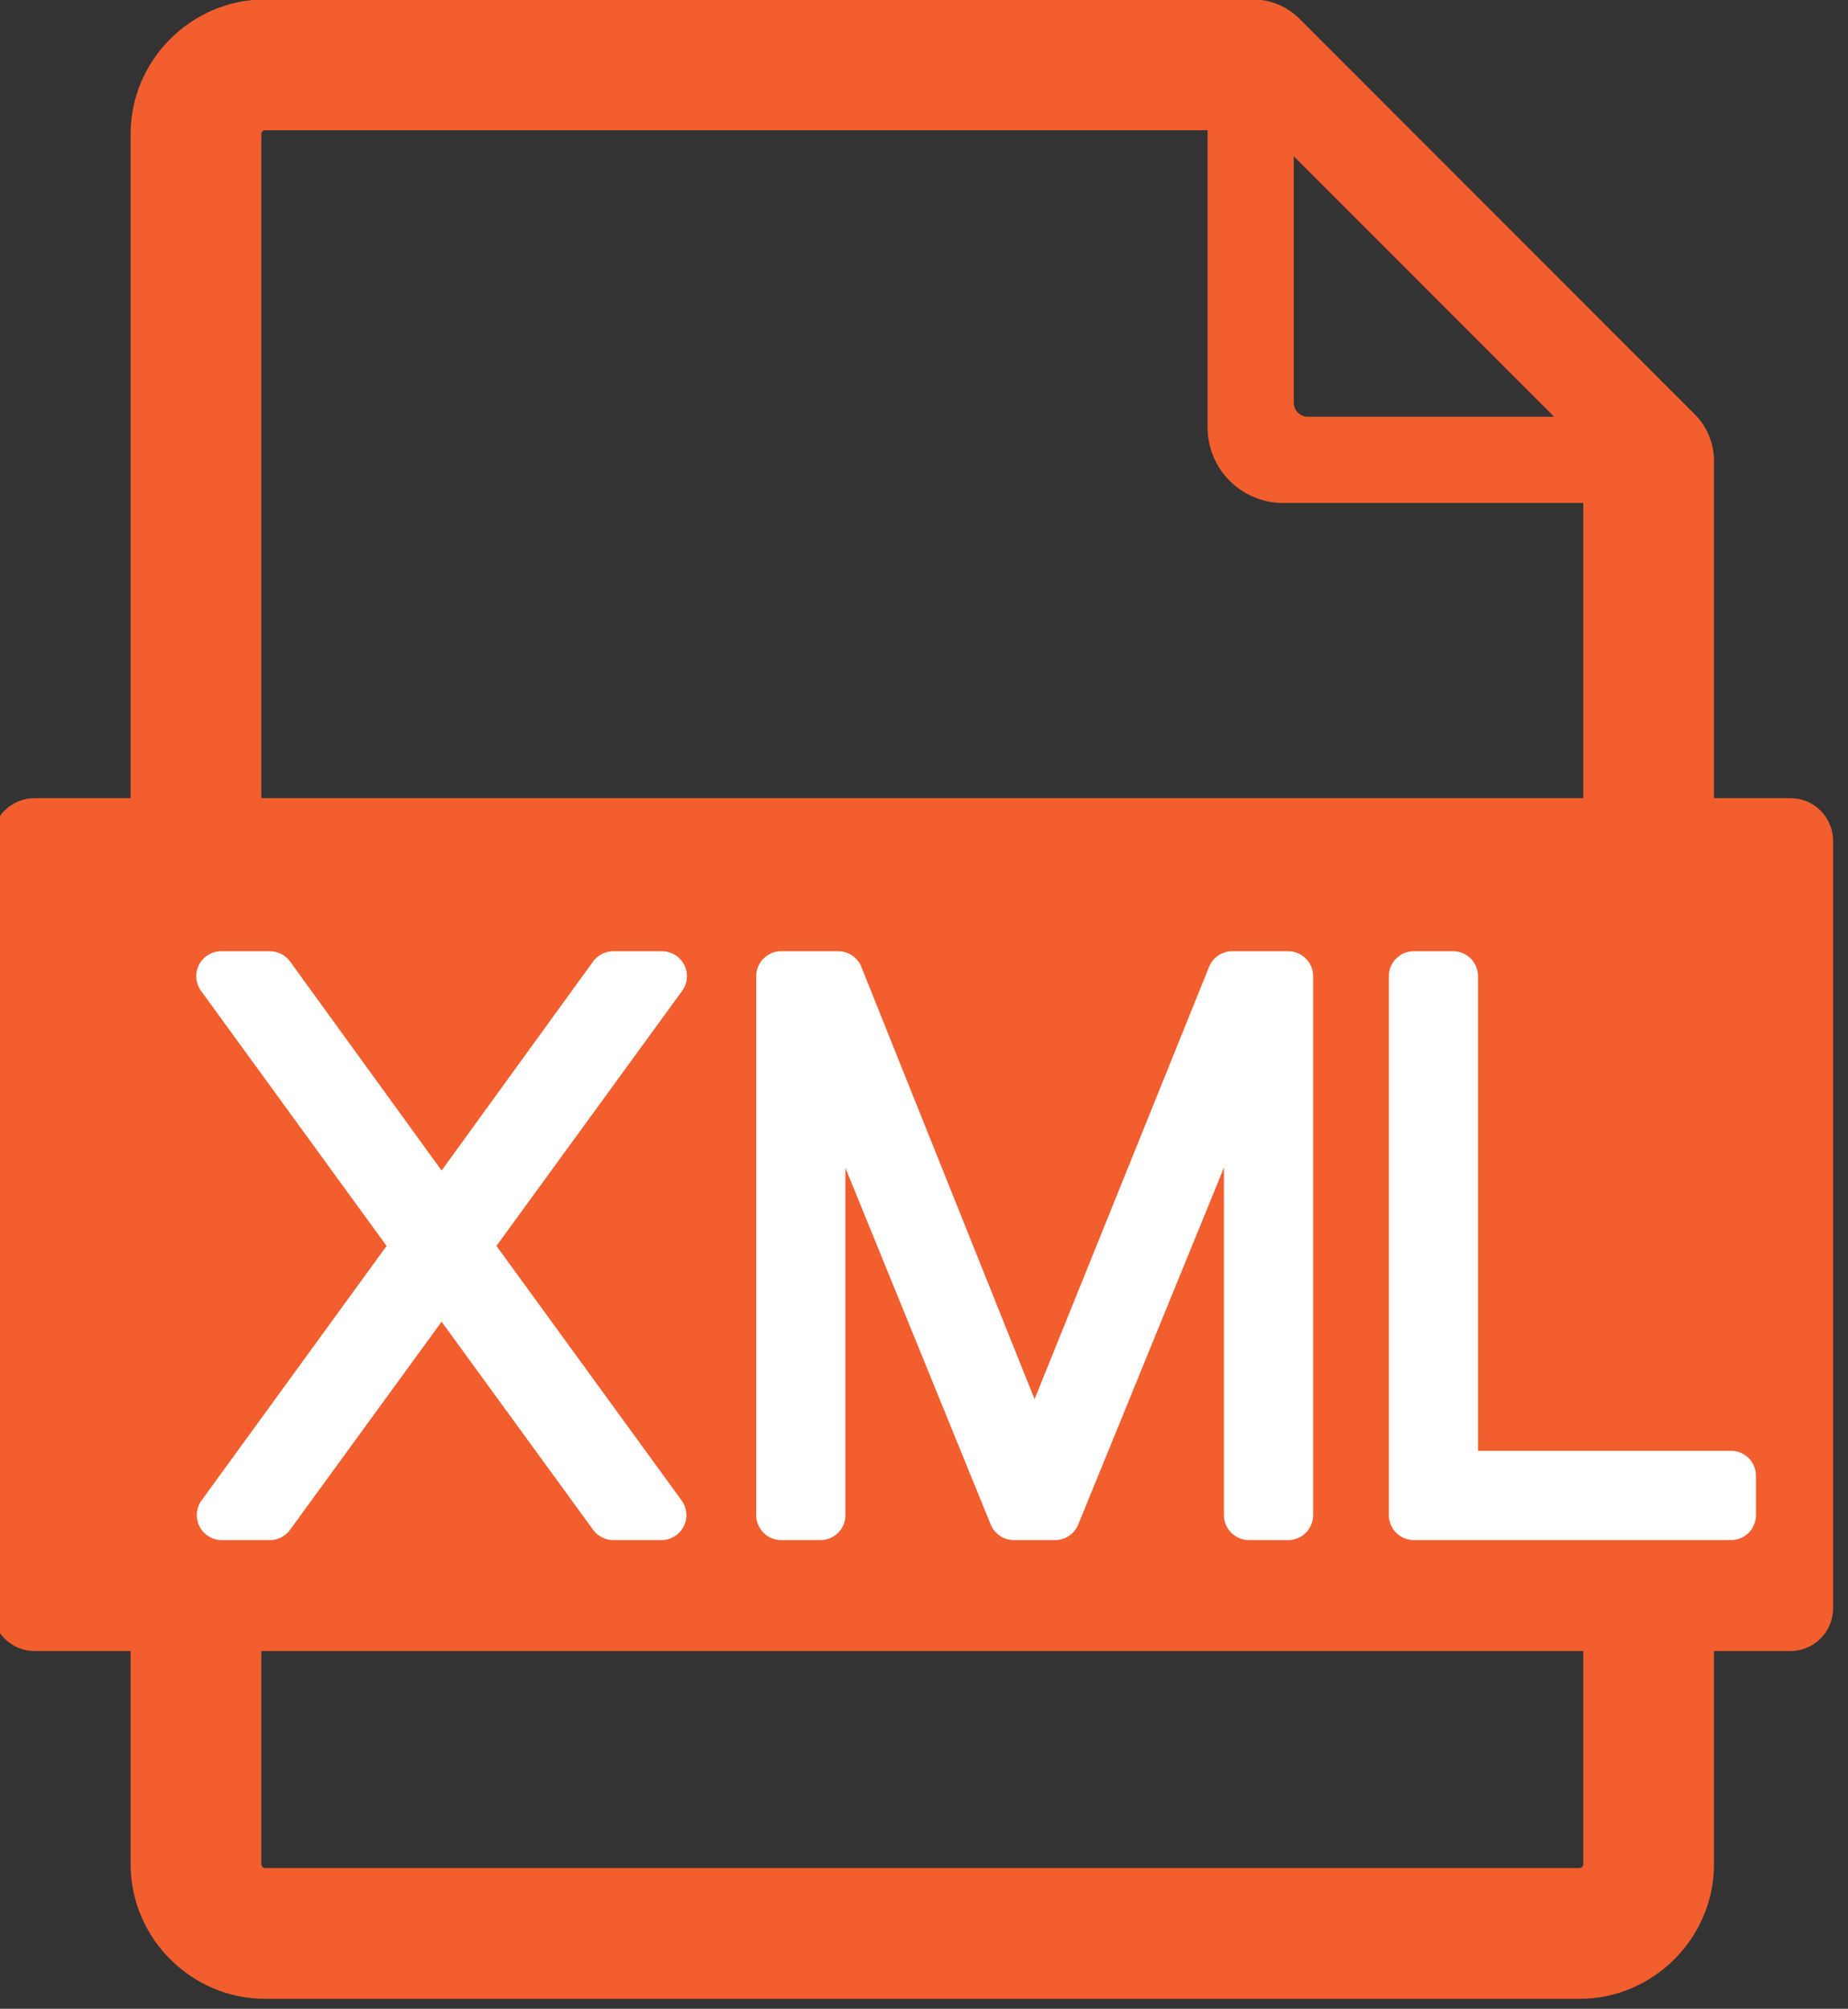
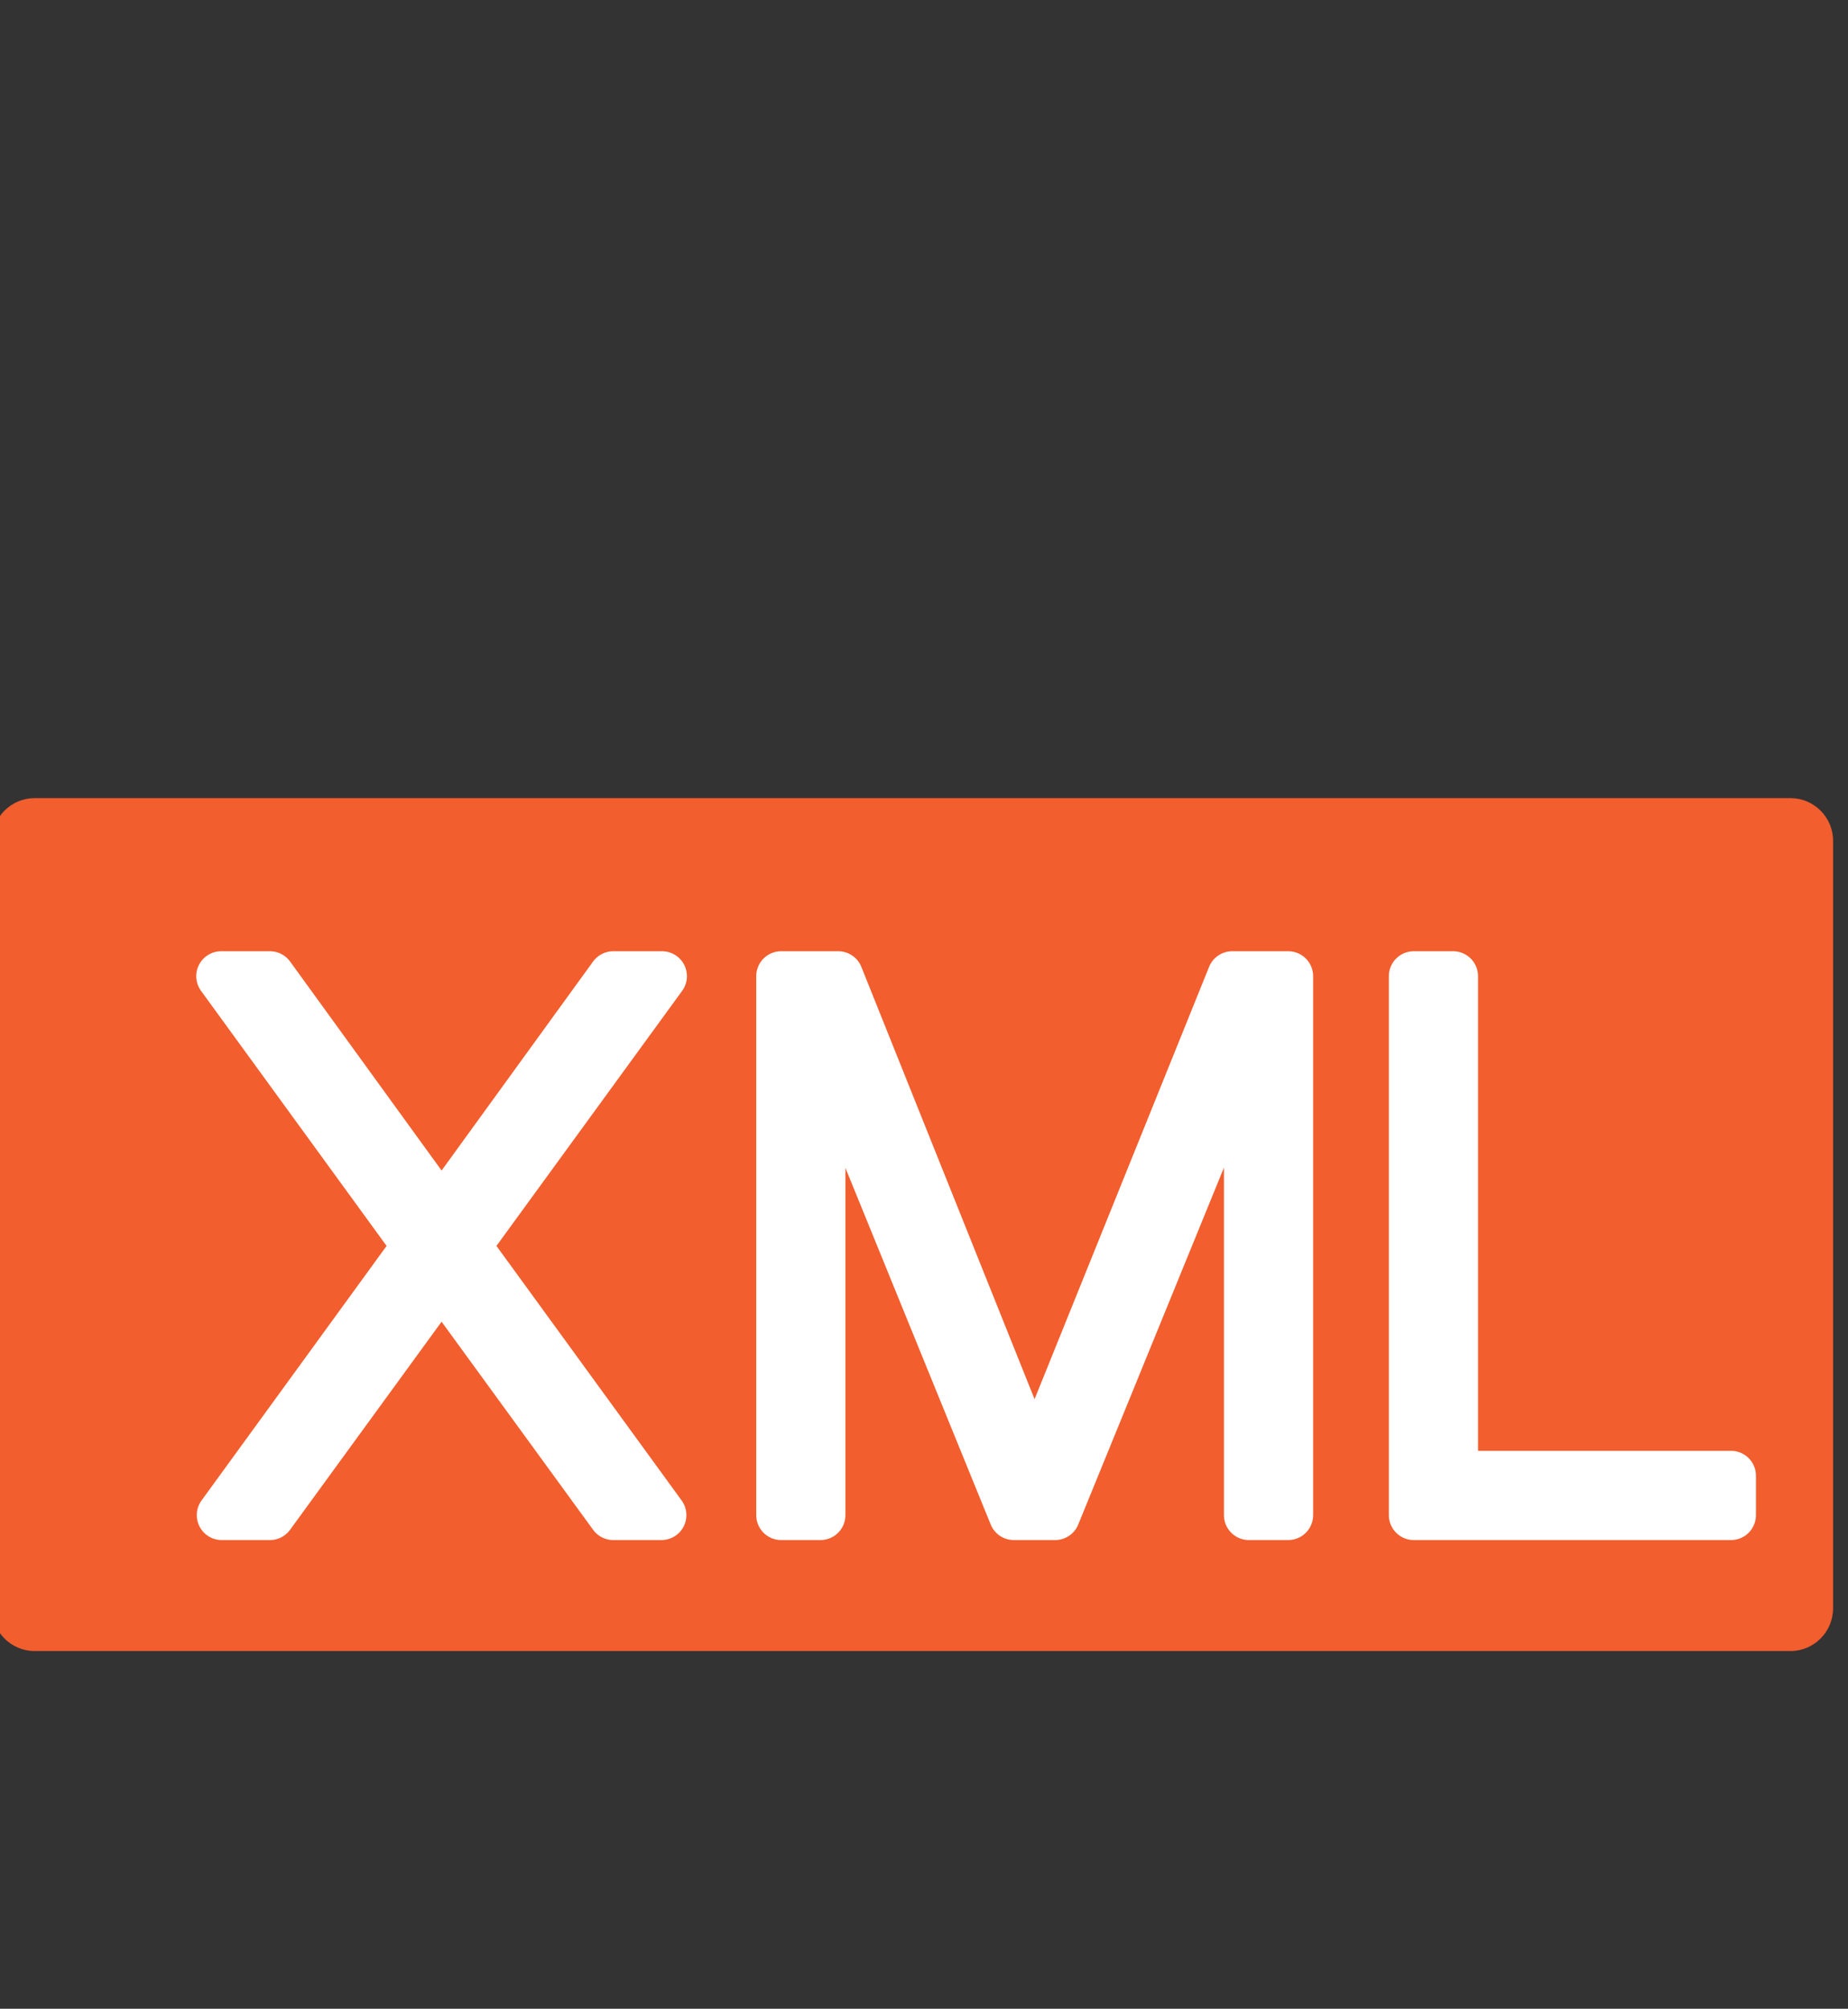
<svg xmlns="http://www.w3.org/2000/svg" width="100%" height="100%" viewBox="0 0 150 163" version="1.1" xml:space="preserve" style="fill-rule:evenodd;clip-rule:evenodd;stroke-linejoin:round;stroke-miterlimit:2;">
  <rect x="0" y="0" width="150" height="163" fill="#333333" stroke="none" />
  <g transform="matrix(1,0,0,1,-3345.06,-3354.41)">
    <g transform="matrix(1.328,0,0,1.303,1667.27,1609.76)">
      <g transform="matrix(4.228,-5.2788e-16,-5.17835e-16,-4.31,1252.12,1470.13)">
-         <path d="M27.445,3.5C27.445,2.433 26.567,1.555 25.5,1.555L6.5,1.555C5.433,1.555 4.555,2.433 4.555,3.5L4.555,28.5C4.555,29.567 5.433,30.445 6.5,30.445L20.788,30.445C20.791,30.445 20.794,30.445 20.798,30.445C21.044,30.439 21.279,30.339 21.453,30.165L27.164,24.453C27.339,24.279 27.439,24.044 27.445,23.798C27.445,23.794 27.445,23.791 27.445,23.788L27.445,3.5ZM20.124,28.555L6.5,28.555C6.47,28.555 6.445,28.53 6.445,28.5L6.445,3.5C6.445,3.47 6.47,3.445 6.5,3.445L25.5,3.445C25.53,3.445 25.555,3.47 25.555,3.5C25.555,3.5 25.555,19.341 25.555,23.169L21.216,23.169C20.613,23.169 20.124,23.658 20.124,24.261L20.124,28.555ZM25.134,24.415L21.37,28.178L21.37,24.617C21.37,24.506 21.461,24.415 21.573,24.415L25.134,24.415Z" style="fill:rgb(242,94,46);" />
-       </g>
+         </g>
    </g>
    <g transform="matrix(1.328,0,0,1.303,1667.27,1609.76)">
      <g transform="matrix(0.921,0,0,1.144,219.783,-738.181)">
        <path d="M1254.78,1861.44L1254.78,1903.22C1254.78,1904.51 1253.51,1905.55 1251.95,1905.55L1135.43,1905.55C1133.87,1905.55 1132.6,1904.51 1132.6,1903.22L1132.6,1861.44C1132.6,1860.16 1133.87,1859.12 1135.43,1859.12L1251.95,1859.12C1253.51,1859.12 1254.78,1860.16 1254.78,1861.44Z" style="fill:rgb(242,94,46);" />
      </g>
    </g>
    <g transform="matrix(1.328,0,0,1.303,1667.27,1609.76)">
      <g transform="matrix(1,0,0,1,-4871.49,-1327.09)">
        <g transform="matrix(0.821,0,0,0.837,-1968.06,-1560.51)">
          <path d="M9889.7,5122.27L9902.48,5139.89L9915.26,5122.27L9918.89,5122.27L9904.27,5142.34L9918.85,5162.37L9915.26,5162.37L9902.48,5144.83L9889.7,5162.37L9886.11,5162.37L9900.68,5142.34L9886.07,5122.27L9889.7,5122.27Z" style="fill:white;fill-rule:nonzero;stroke:white;stroke-width:3.71px;" />
        </g>
        <g transform="matrix(0.821,0,0,0.837,-1966.55,-1560.51)">
          <path d="M9963.67,5162.37L9960.74,5162.37L9960.74,5127.07L9946.32,5162.37L9943.24,5162.37L9928.85,5127.07L9928.85,5162.37L9925.92,5162.37L9925.92,5122.27L9930.17,5122.27L9944.78,5158.71L9959.5,5122.27L9963.67,5122.27L9963.67,5162.37Z" style="fill:white;fill-rule:nonzero;stroke:white;stroke-width:3.71px;" />
        </g>
        <g transform="matrix(0.821,0,0,0.837,-1967.3,-1560.51)">
          <path d="M9997.55,5162.37L9973.93,5162.37L9973.93,5122.27L9976.86,5122.27L9976.86,5159.44L9997.55,5159.44L9997.55,5162.37Z" style="fill:white;fill-rule:nonzero;stroke:white;stroke-width:3.71px;" />
        </g>
      </g>
    </g>
  </g>
</svg>